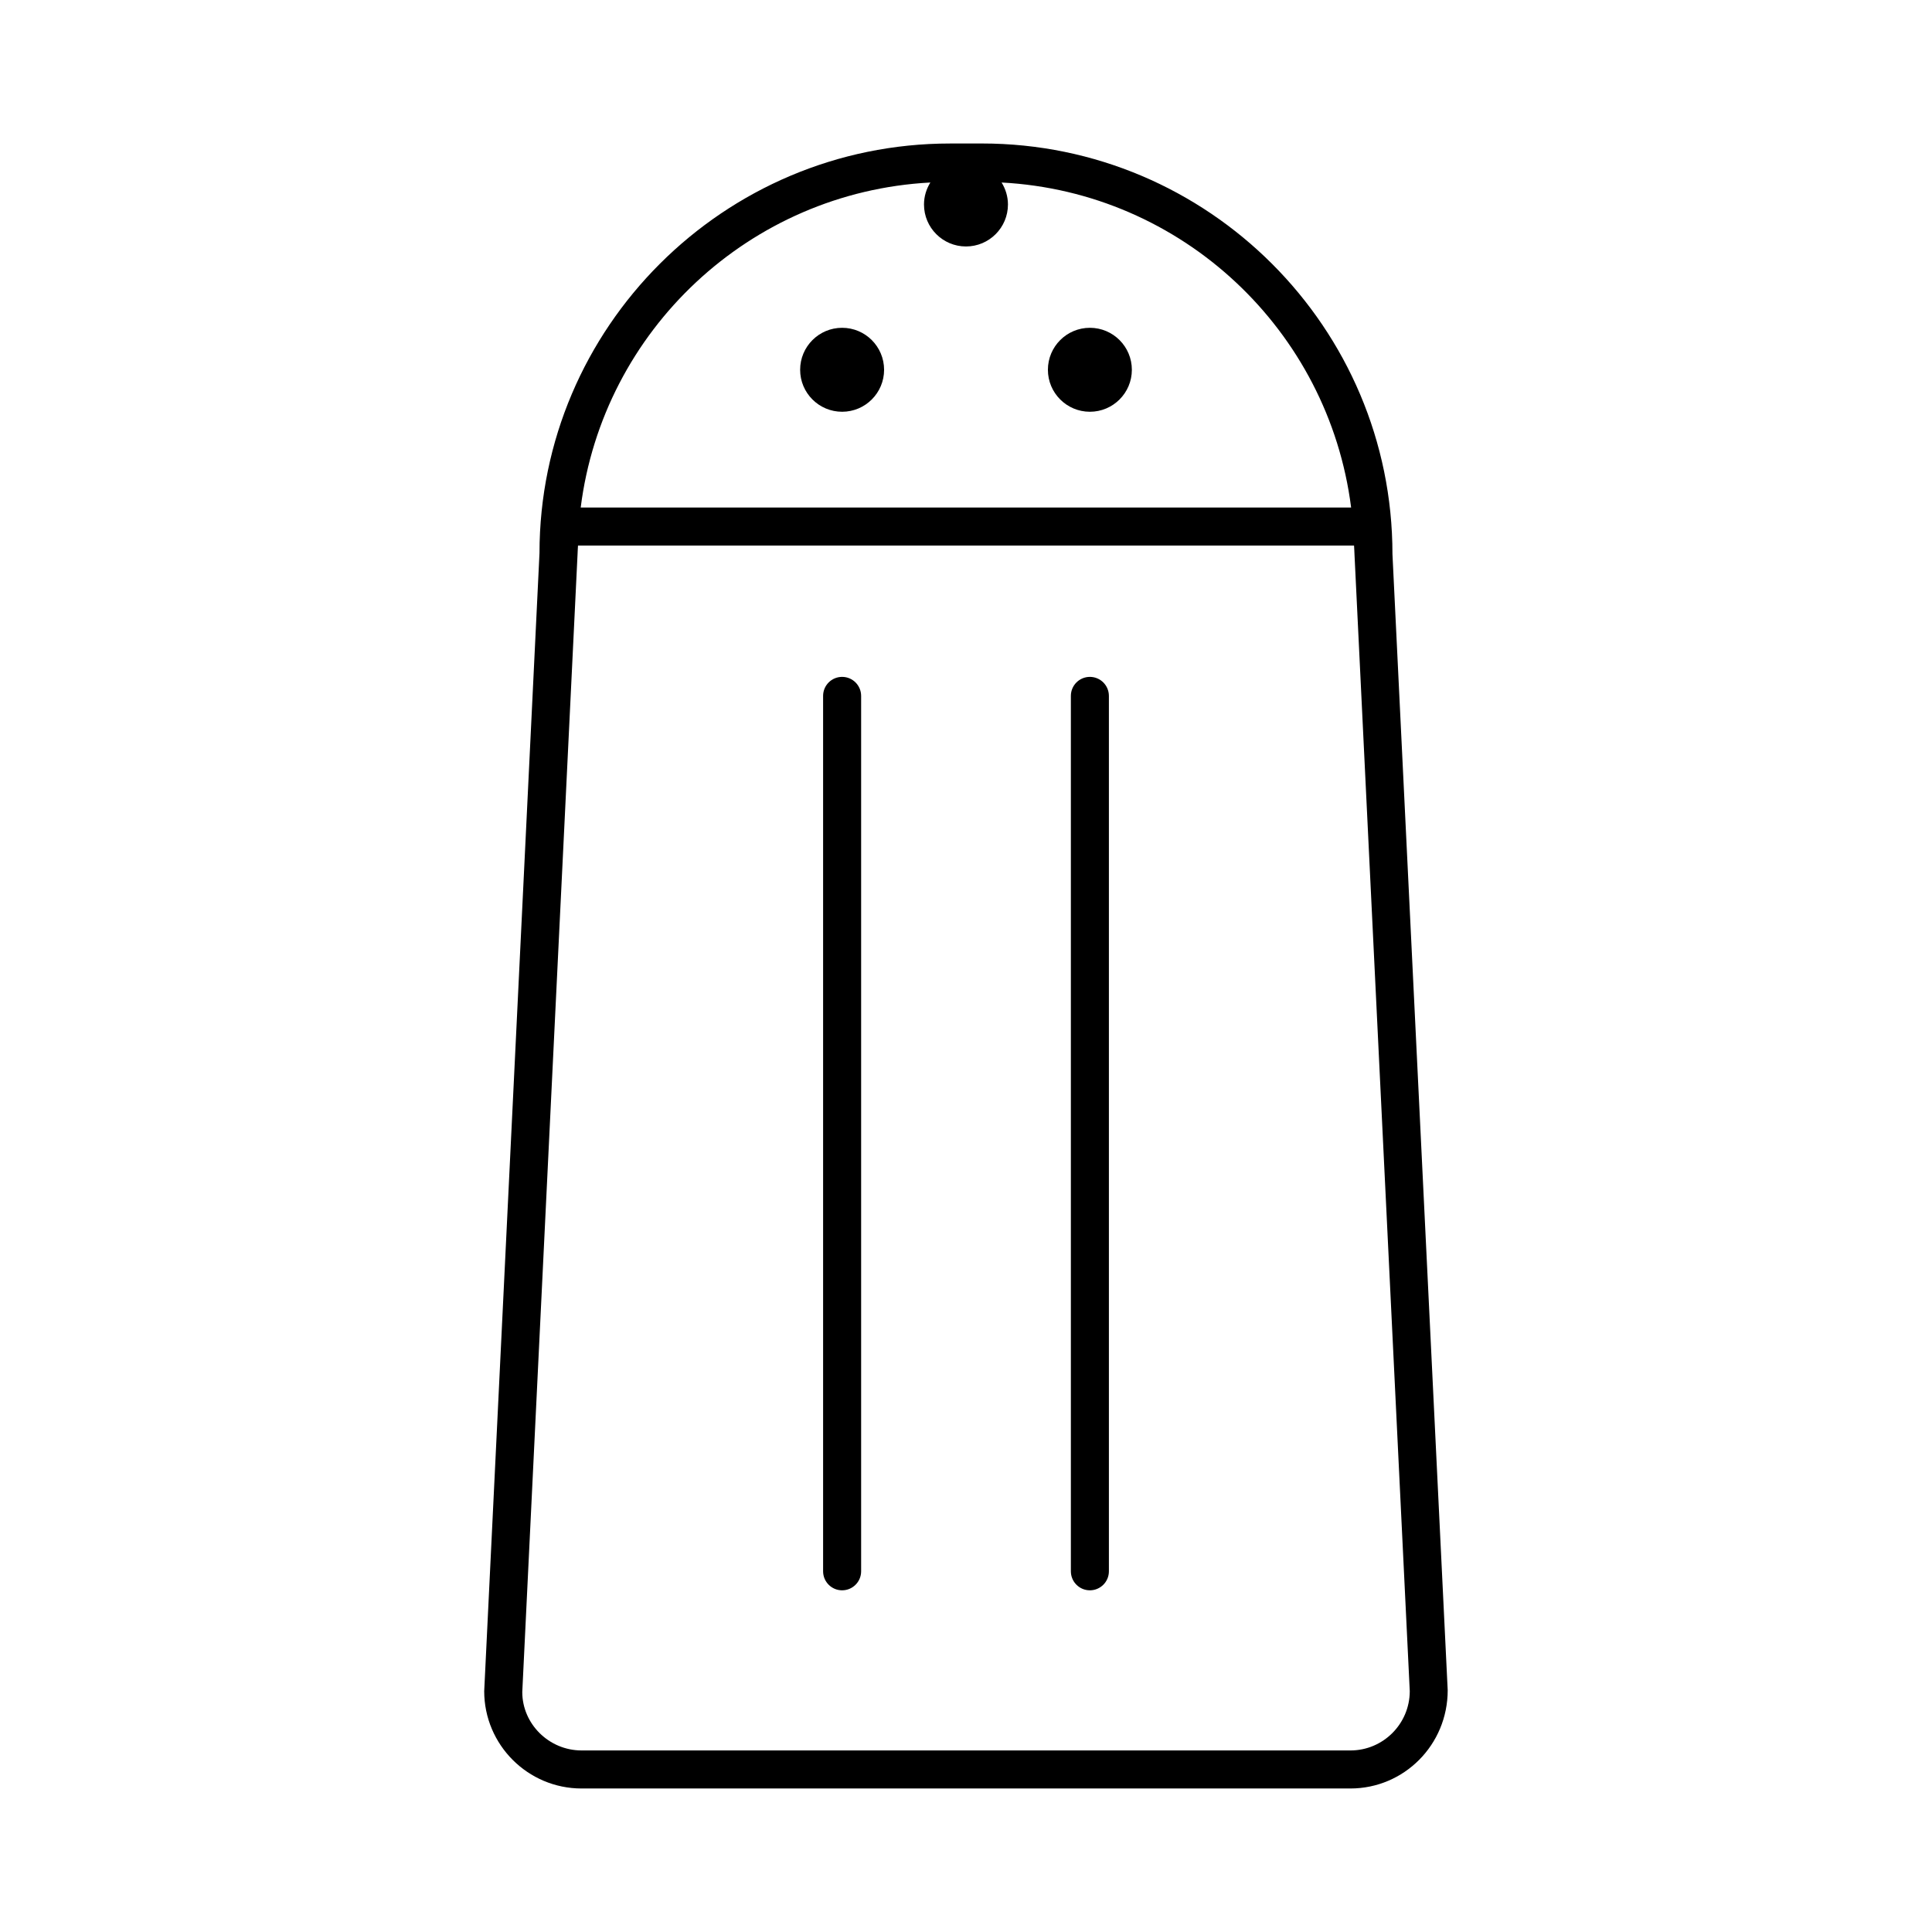
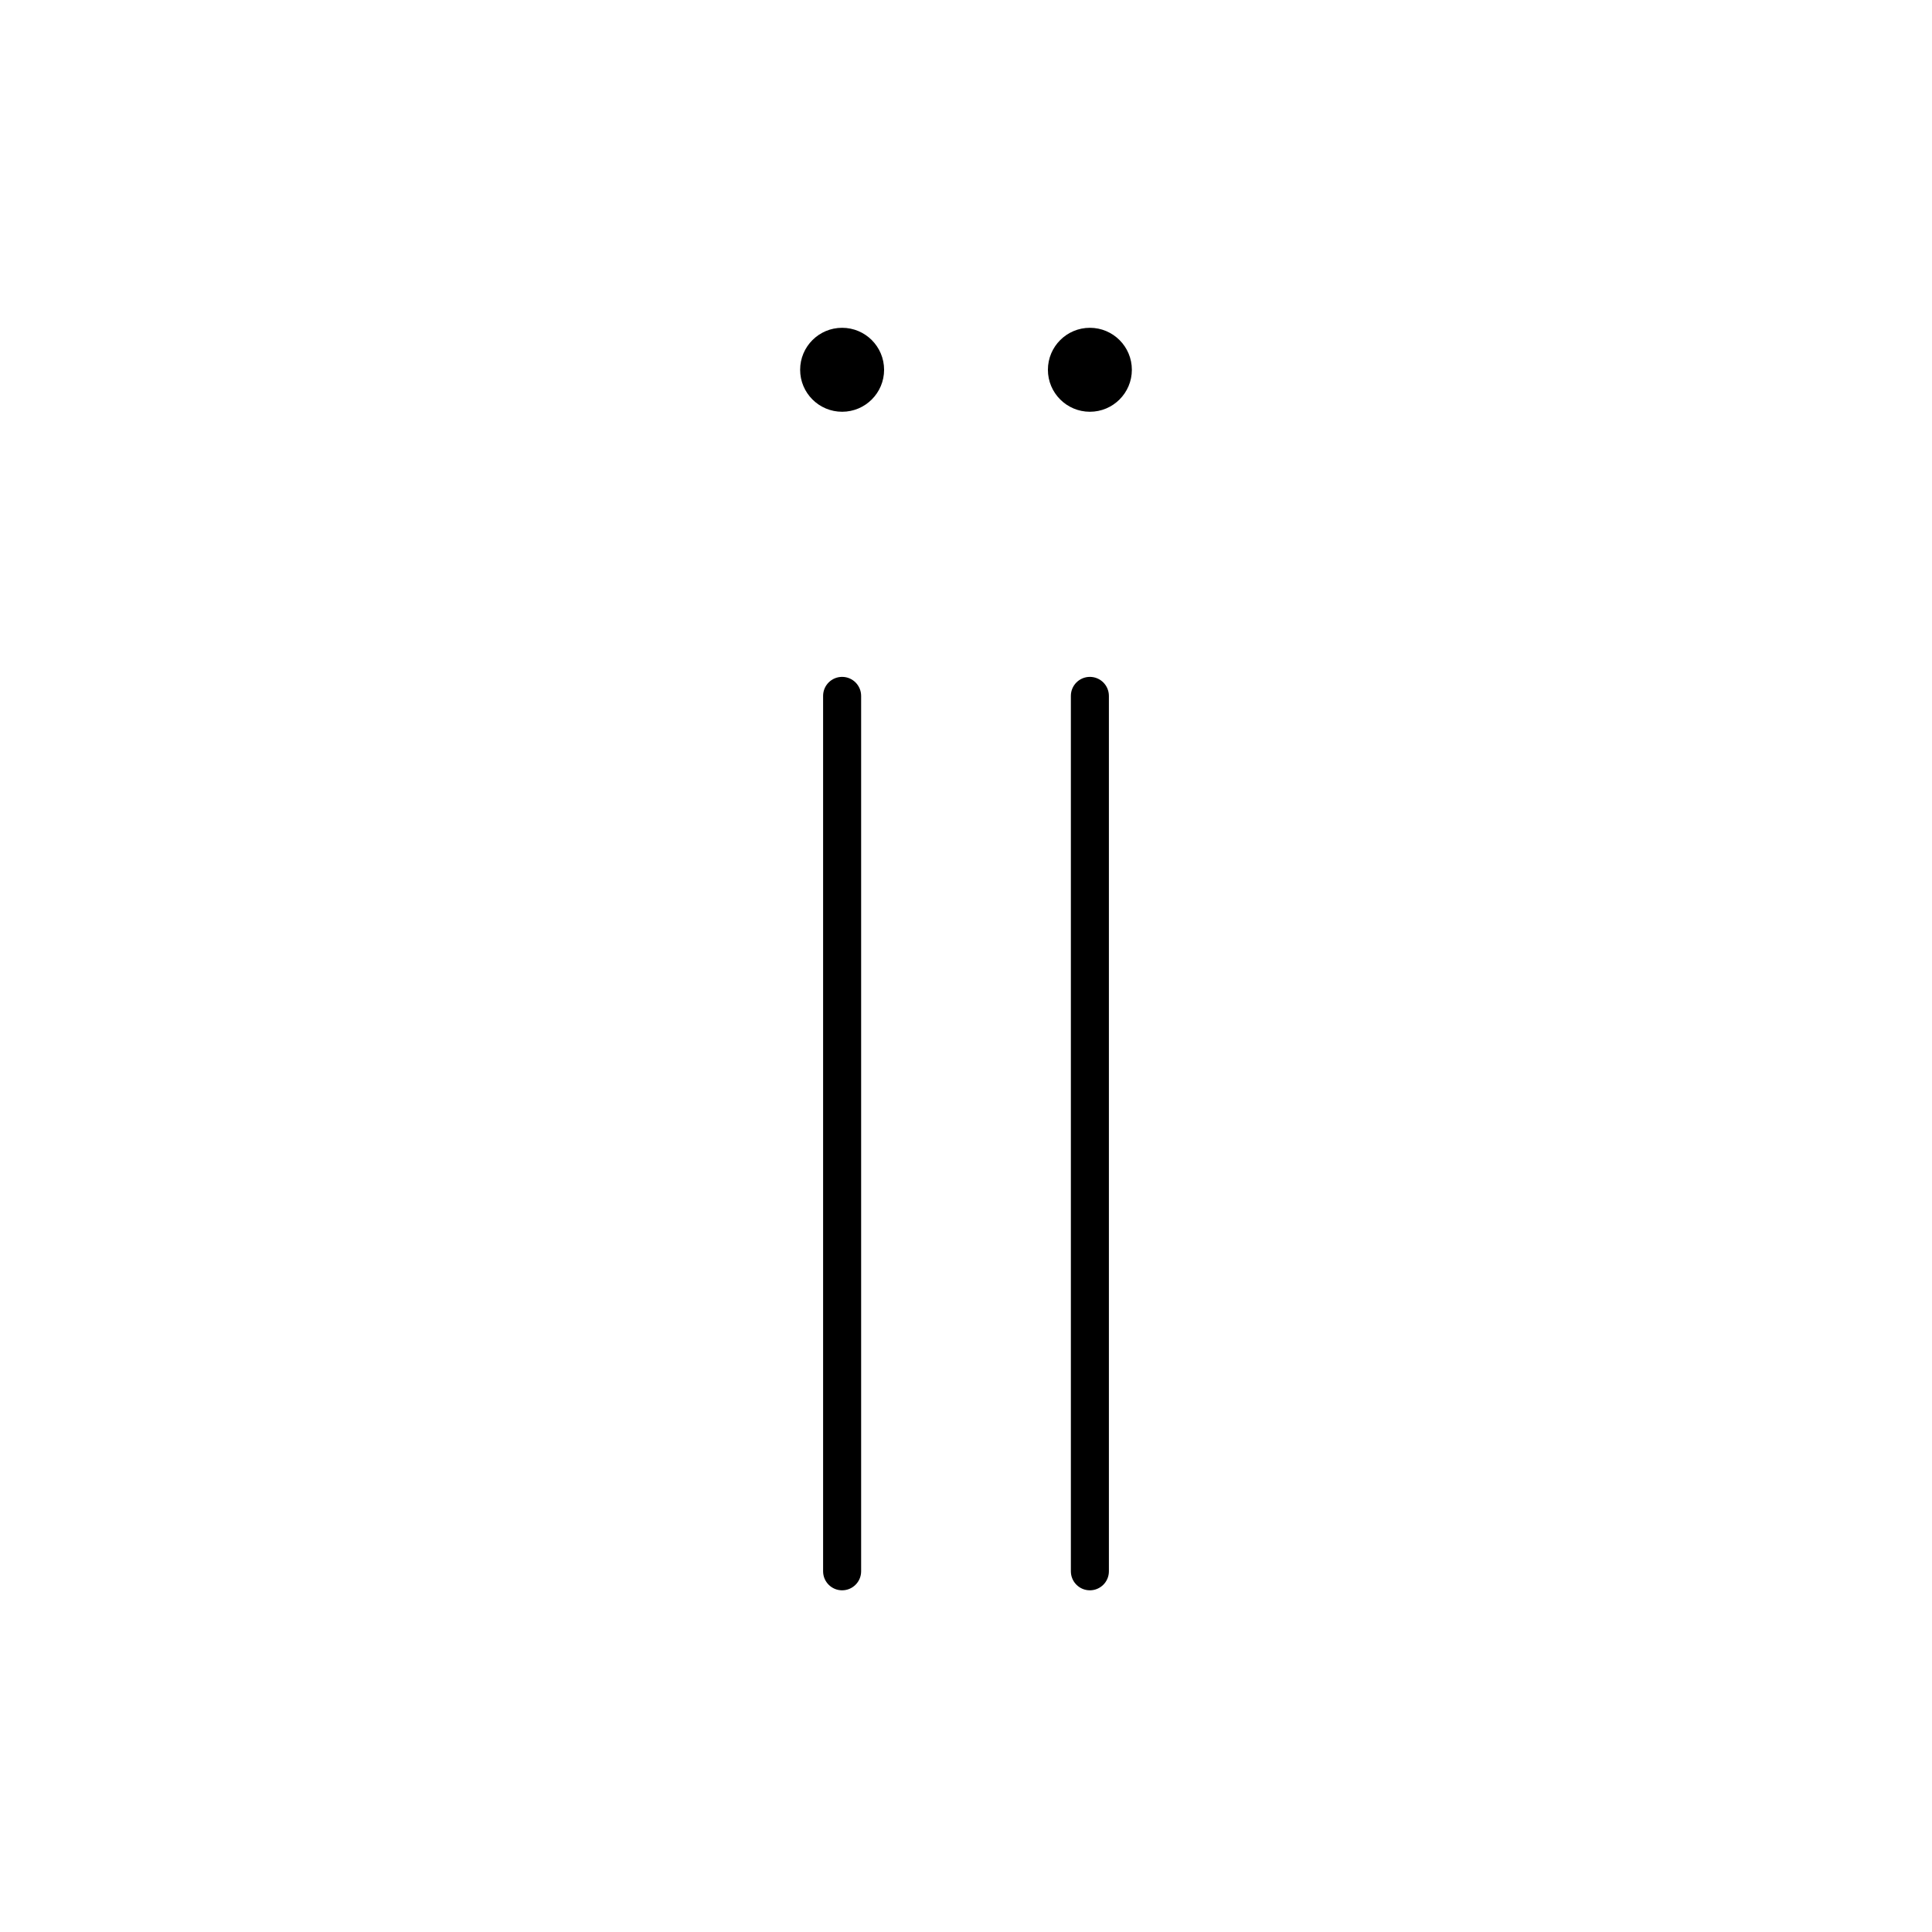
<svg xmlns="http://www.w3.org/2000/svg" fill="#000000" width="800px" height="800px" version="1.1" viewBox="144 144 512 512">
  <g>
-     <path d="m404.22 182.03h-8.449c-59.992 0-108.8 48.809-108.8 108.56l-14.652 301.58c0 14.223 11.574 25.797 25.797 25.797h203.75c14.223 0 25.797-11.574 25.789-26.043l-14.641-301.09c0.008-60-48.801-108.81-108.8-108.81zm-13.668 10.336c-1.047 1.699-1.684 3.68-1.684 5.824 0 6.144 4.984 11.125 11.125 11.125 6.144 0 11.125-4.984 11.125-11.125 0-2.141-0.637-4.125-1.684-5.824 47.812 2.516 86.66 39.117 92.629 86.137h-204.17c5.891-46.926 44.785-83.609 92.656-86.137zm111.33 415.52h-203.75c-8.664 0-15.719-7.047-15.723-15.473l14.652-301.58c0-0.762 0.098-1.496 0.117-2.254h205.66c0.02 0.84 0.125 1.656 0.125 2.5l14.641 301.09c-0.008 8.672-7.059 15.719-15.723 15.719z" />
    <path d="m367.17 323.38c-2.781 0-5.039 2.254-5.039 5.039v231.99c0 2.785 2.258 5.039 5.039 5.039s5.039-2.254 5.039-5.039v-231.99c-0.004-2.781-2.258-5.039-5.039-5.039z" />
    <path d="m432.83 323.38c-2.781 0-5.039 2.254-5.039 5.039v231.99c0 2.785 2.258 5.039 5.039 5.039s5.039-2.254 5.039-5.039v-231.99c-0.004-2.781-2.258-5.039-5.039-5.039z" />
    <path d="m367.17 230.87c-6.144 0-11.125 4.984-11.125 11.125 0 6.144 4.984 11.125 11.125 11.125s11.125-4.984 11.125-11.125c-0.004-6.144-4.981-11.125-11.125-11.125z" />
    <path d="m432.83 230.87c-6.144 0-11.125 4.984-11.125 11.125 0 6.144 4.984 11.125 11.125 11.125s11.125-4.984 11.125-11.125c-0.004-6.144-4.981-11.125-11.125-11.125z" />
  </g>
</svg>